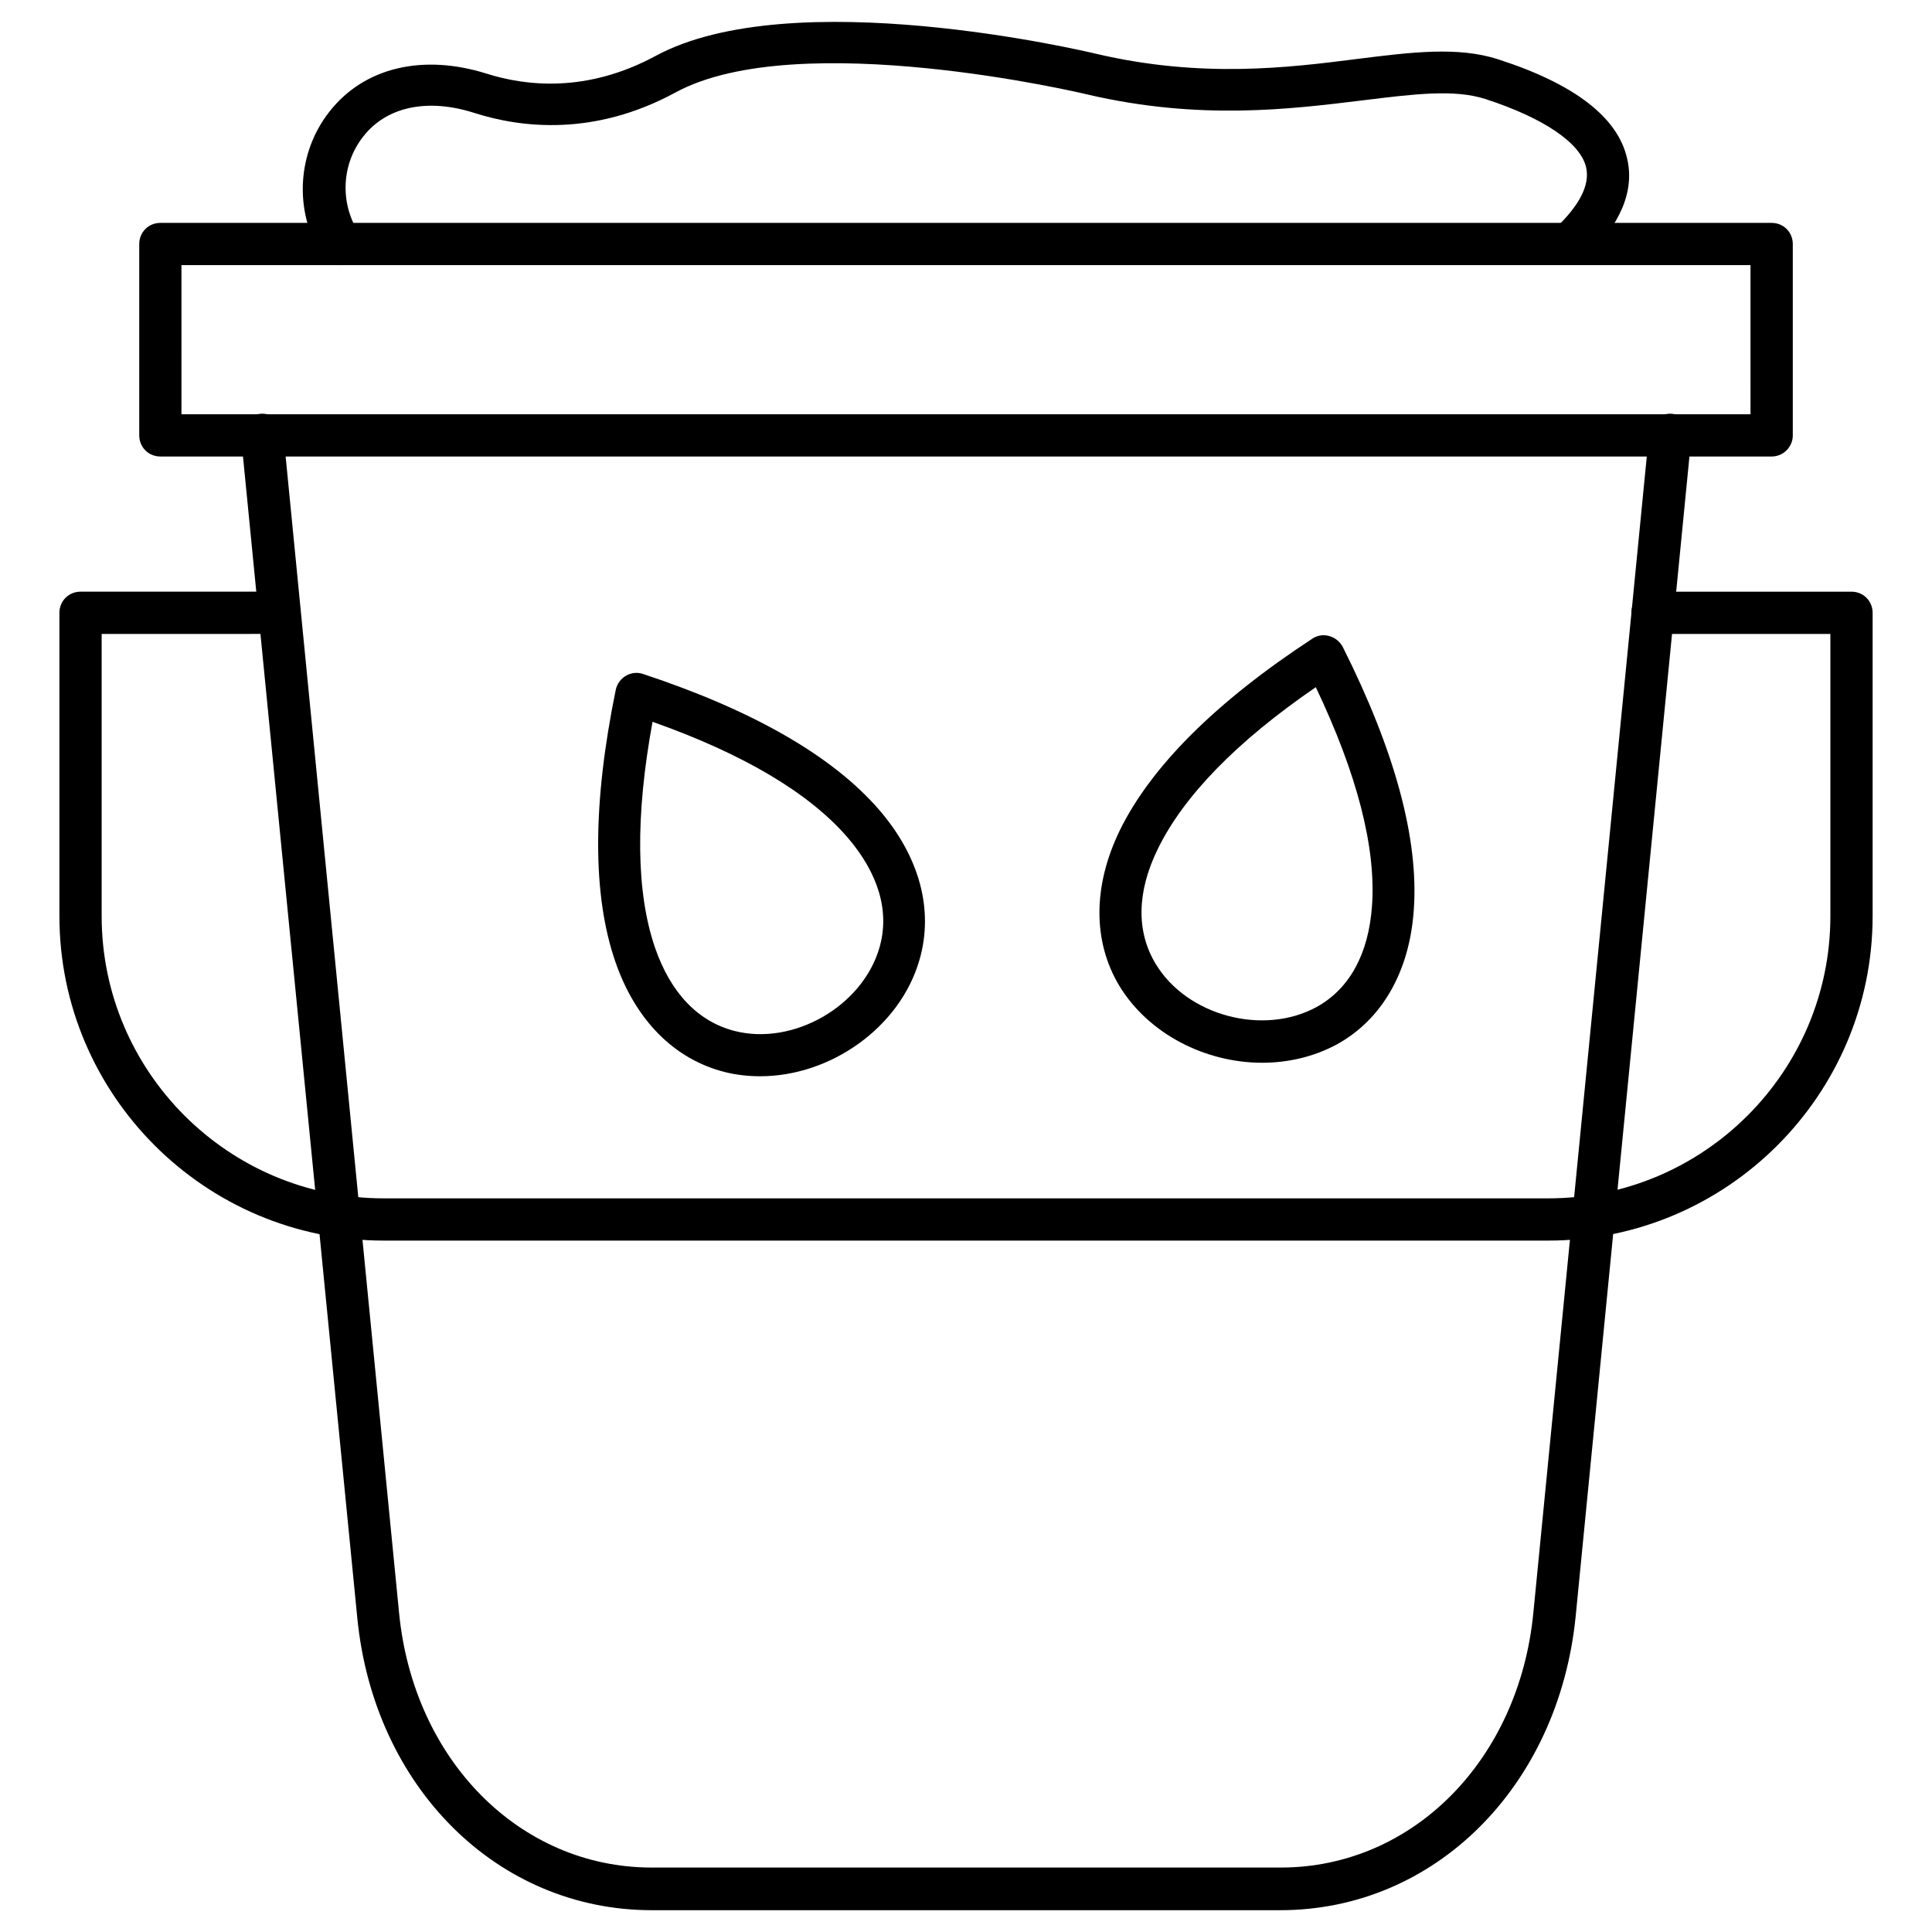
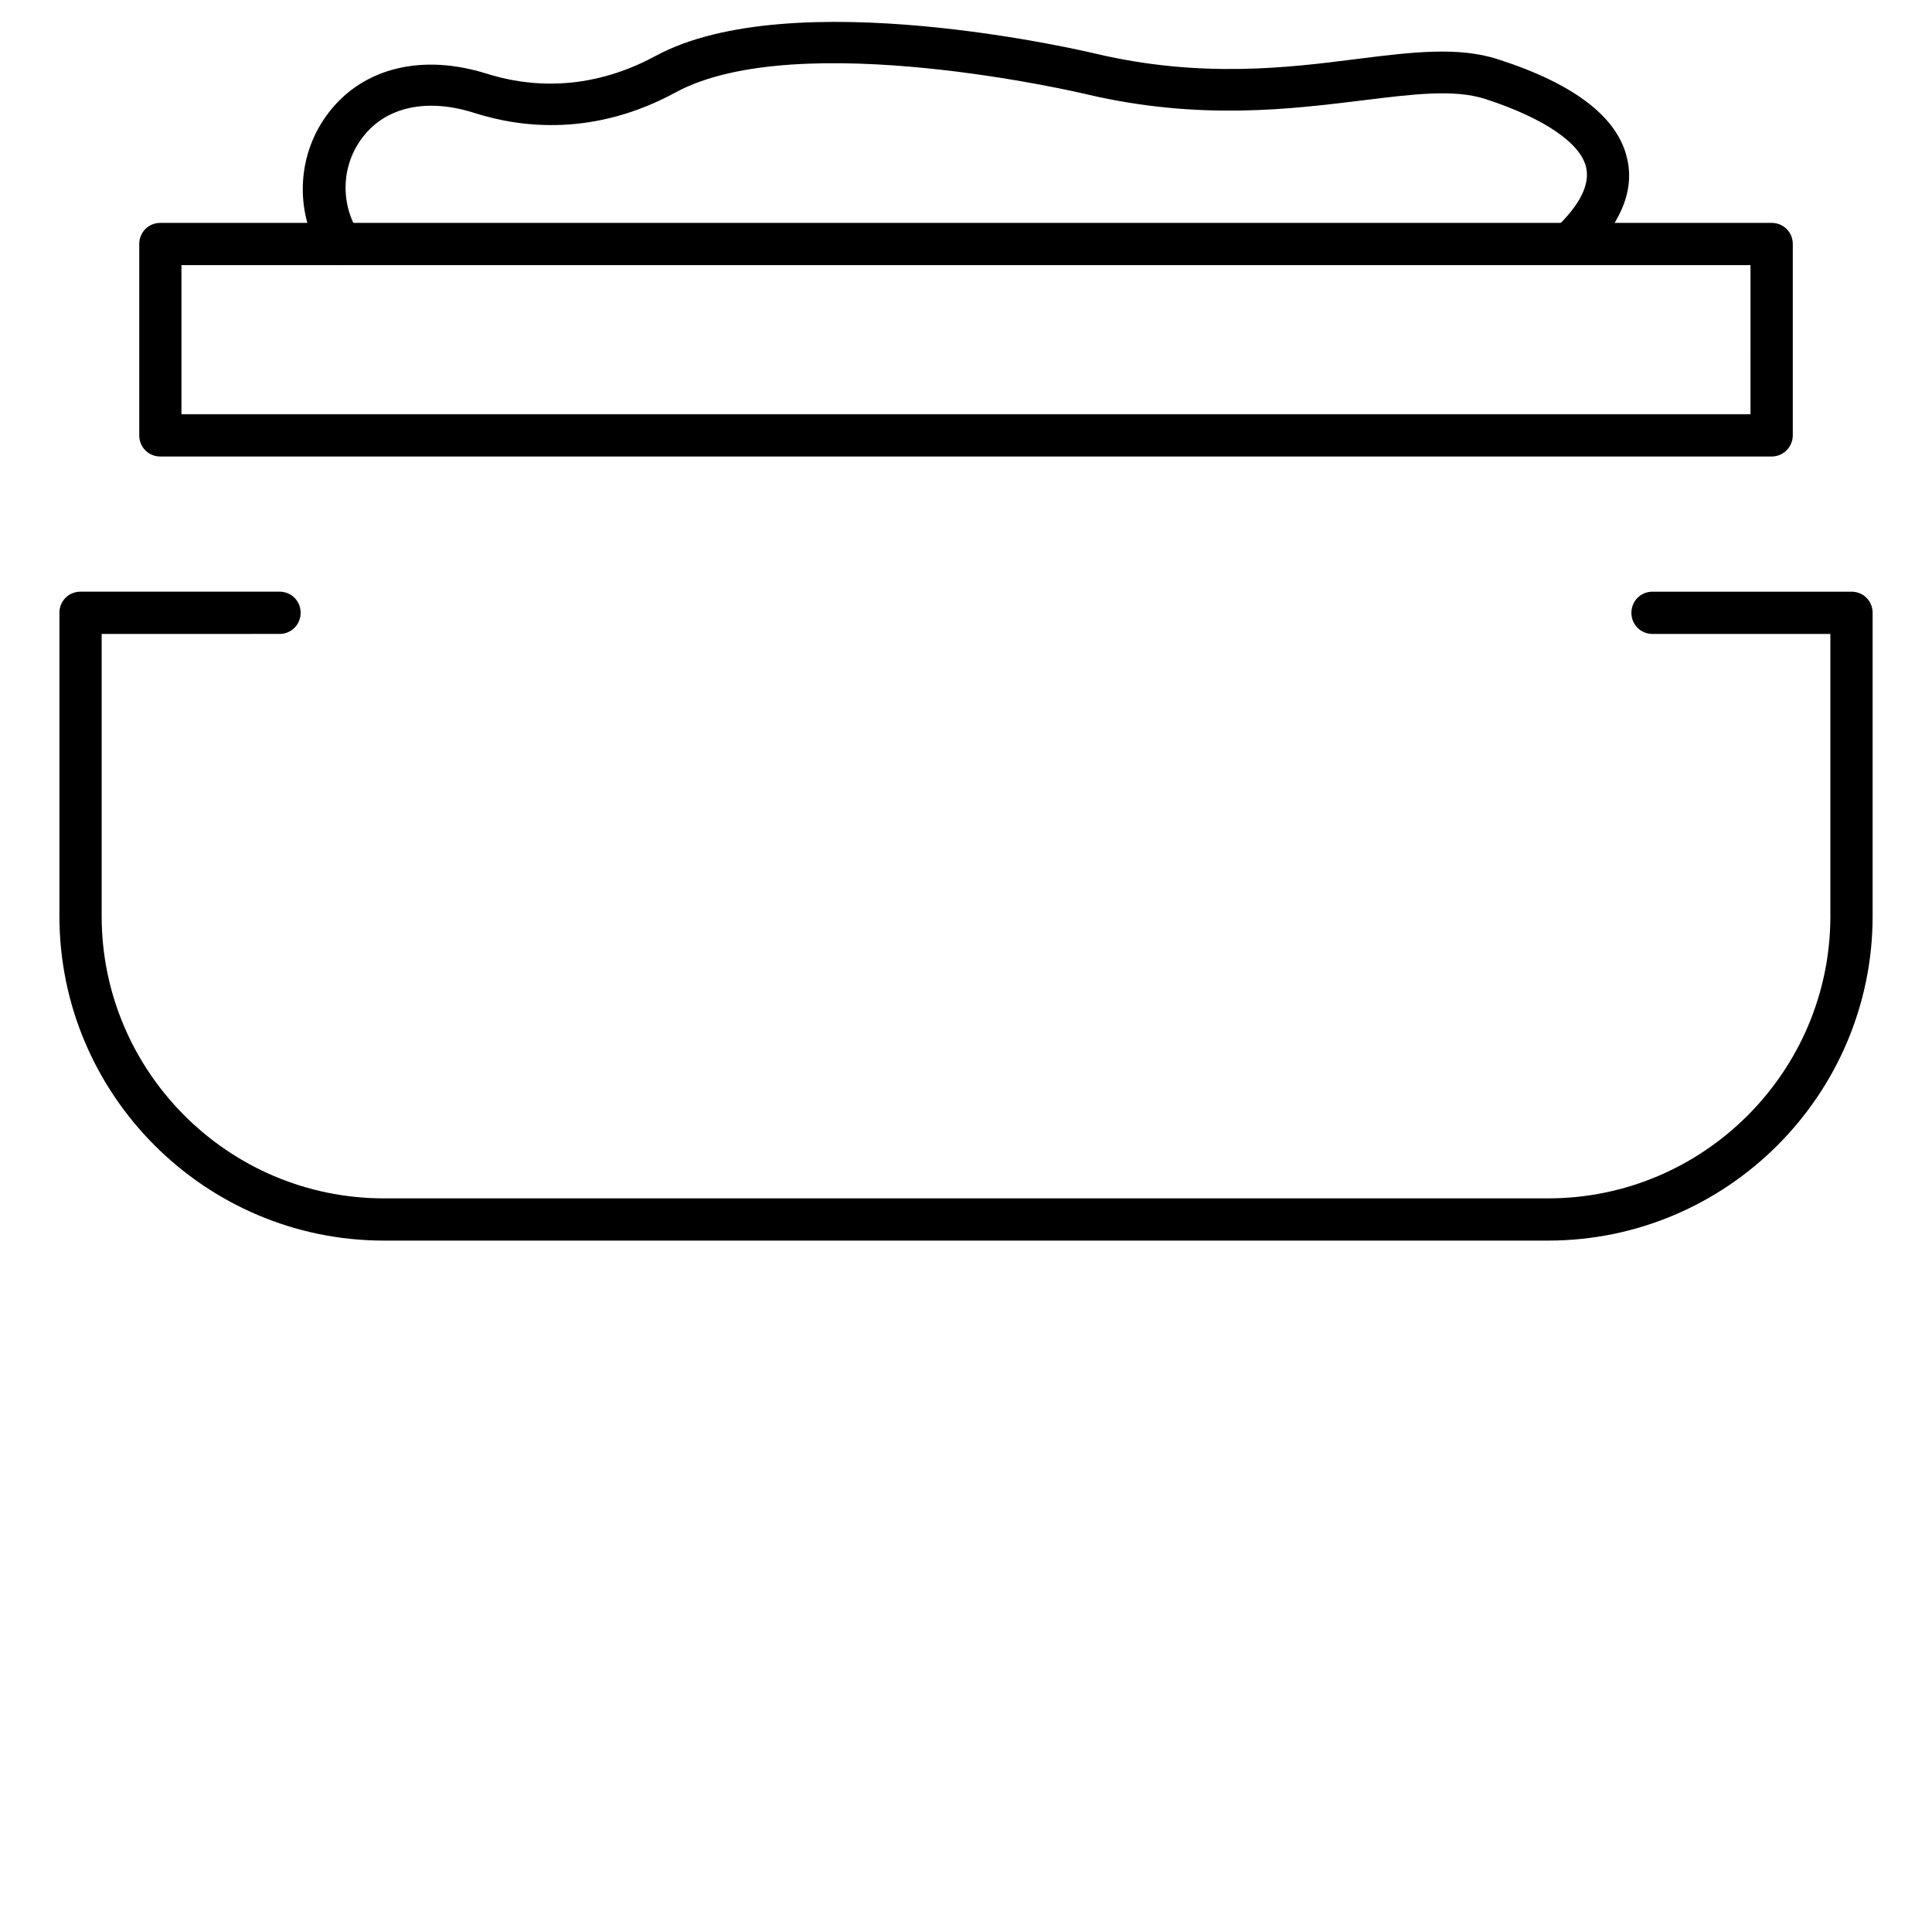
<svg xmlns="http://www.w3.org/2000/svg" fill="#000000" width="800px" height="800px" version="1.1" viewBox="144 144 512 512">
  <g>
-     <path d="m483.3 650.22h-166.59c-40.863 0-73.668-32.578-78.035-77.586l-30.789-312.81c-0.336-3.023 1.902-5.82 5.039-6.156 3.023-0.336 5.82 1.902 6.156 5.039l30.676 312.7c3.805 39.074 32.02 67.512 66.949 67.512h166.7c34.93 0 63.145-28.438 66.949-67.512l30.676-312.7c0.336-3.023 3.023-5.375 6.156-5.039 3.023 0.336 5.375 3.023 5.039 6.156l-30.676 312.7c-4.582 45.004-37.387 77.695-78.25 77.695z" />
    <path d="m613.5 264.98h-427c-3.137 0-5.598-2.465-5.598-5.598v-50.715c0-3.137 2.465-5.598 5.598-5.598h427.01c3.137 0 5.598 2.465 5.598 5.598v50.719c0 3.019-2.465 5.594-5.602 5.594zm-421.41-11.195h415.81l-0.004-39.52h-415.81z" />
    <path d="m554.28 472.77h-308.55c-47.359 0-85.984-38.625-85.984-85.984v-80.387c0-3.137 2.465-5.598 5.598-5.598h52.73c3.137 0 5.598 2.465 5.598 5.598 0 3.137-2.465 5.598-5.598 5.598l-47.133 0.004v74.789c0 41.199 33.586 74.789 74.789 74.789h308.55c41.199 0 74.789-33.586 74.789-74.789v-74.789h-47.133c-3.137 0-5.598-2.465-5.598-5.598 0-3.137 2.465-5.598 5.598-5.598h52.73c3.137 0 5.598 2.465 5.598 5.598v80.387c-0.004 47.355-38.629 85.98-85.984 85.98z" />
    <path d="m233.96 214.26c-1.902 0-3.695-0.895-4.812-2.688-7.277-11.867-6.383-27.094 2.129-37.953 9.18-11.754 24.742-15.449 41.762-10.078 10.301 3.246 26.422 5.148 44.672-4.703 36.156-19.59 113.63-1.34 116.88-0.559 27.766 6.492 50.719 3.695 69.078 1.344 14.332-1.793 26.758-3.359 37.395 0.113 20.152 6.492 31.684 15.34 34.148 26.309 2.016 8.621-1.793 17.578-11.309 26.645-2.238 2.129-5.82 2.016-7.949-0.223-2.129-2.238-2.016-5.82 0.223-7.949 6.492-6.156 9.18-11.531 8.172-16.121-1.457-6.492-11.195-13.098-26.645-18.137-8.285-2.688-18.922-1.344-32.578 0.336-19.258 2.352-43.215 5.375-72.996-1.566-0.785-0.223-76.578-18.137-109.05-0.559-21.609 11.754-40.977 9.406-53.293 5.484-12.539-4.031-23.398-1.68-29.559 6.269-5.711 7.277-6.156 17.352-1.344 25.191 1.566 2.688 0.785 6.047-1.793 7.727-1.117 0.781-2.125 1.117-3.133 1.117z" />
-     <path d="m345.48 429.22c-3.137 0-6.269-0.336-9.406-1.121-13.324-3.359-23.625-13.66-28.996-29.223-6.156-17.801-6.047-42.098 0.113-72.102 0.336-1.566 1.344-2.91 2.688-3.695s3.023-1.008 4.59-0.449c29.109 9.629 50.156 21.719 62.473 35.938 10.746 12.426 14.555 26.535 10.746 39.746-5.152 18.031-23.625 30.906-42.207 30.906zm-28.551-93.934c-4.59 25.078-4.367 45.23 0.672 59.898 4.141 11.98 11.418 19.594 21.16 22.055 15.562 3.918 33.812-6.606 38.289-22.055 2.801-9.629-0.223-19.703-8.508-29.332-10.188-11.754-27.543-22.055-51.613-30.566z" />
-     <path d="m478.48 425.64c-14.891 0-30.004-7.5-37.84-20.375-7.055-11.754-7.055-26.422 0.113-41.199 8.285-16.906 25.414-34.035 51.051-50.828 1.344-0.895 3.023-1.121 4.477-0.672 1.566 0.449 2.801 1.457 3.582 2.91 13.77 27.43 20.152 50.828 18.809 69.637-1.121 16.348-8.398 29.109-20.488 35.715-6.043 3.246-12.875 4.812-19.703 4.812zm14.219-99.531c-21.047 14.441-35.043 28.887-41.871 42.879-5.598 11.418-5.711 21.945-0.559 30.453 8.285 13.77 28.551 19.145 42.656 11.418 8.734-4.812 13.77-14.105 14.668-26.758 1.117-15.449-3.922-34.93-14.895-57.992z" />
  </g>
</svg>